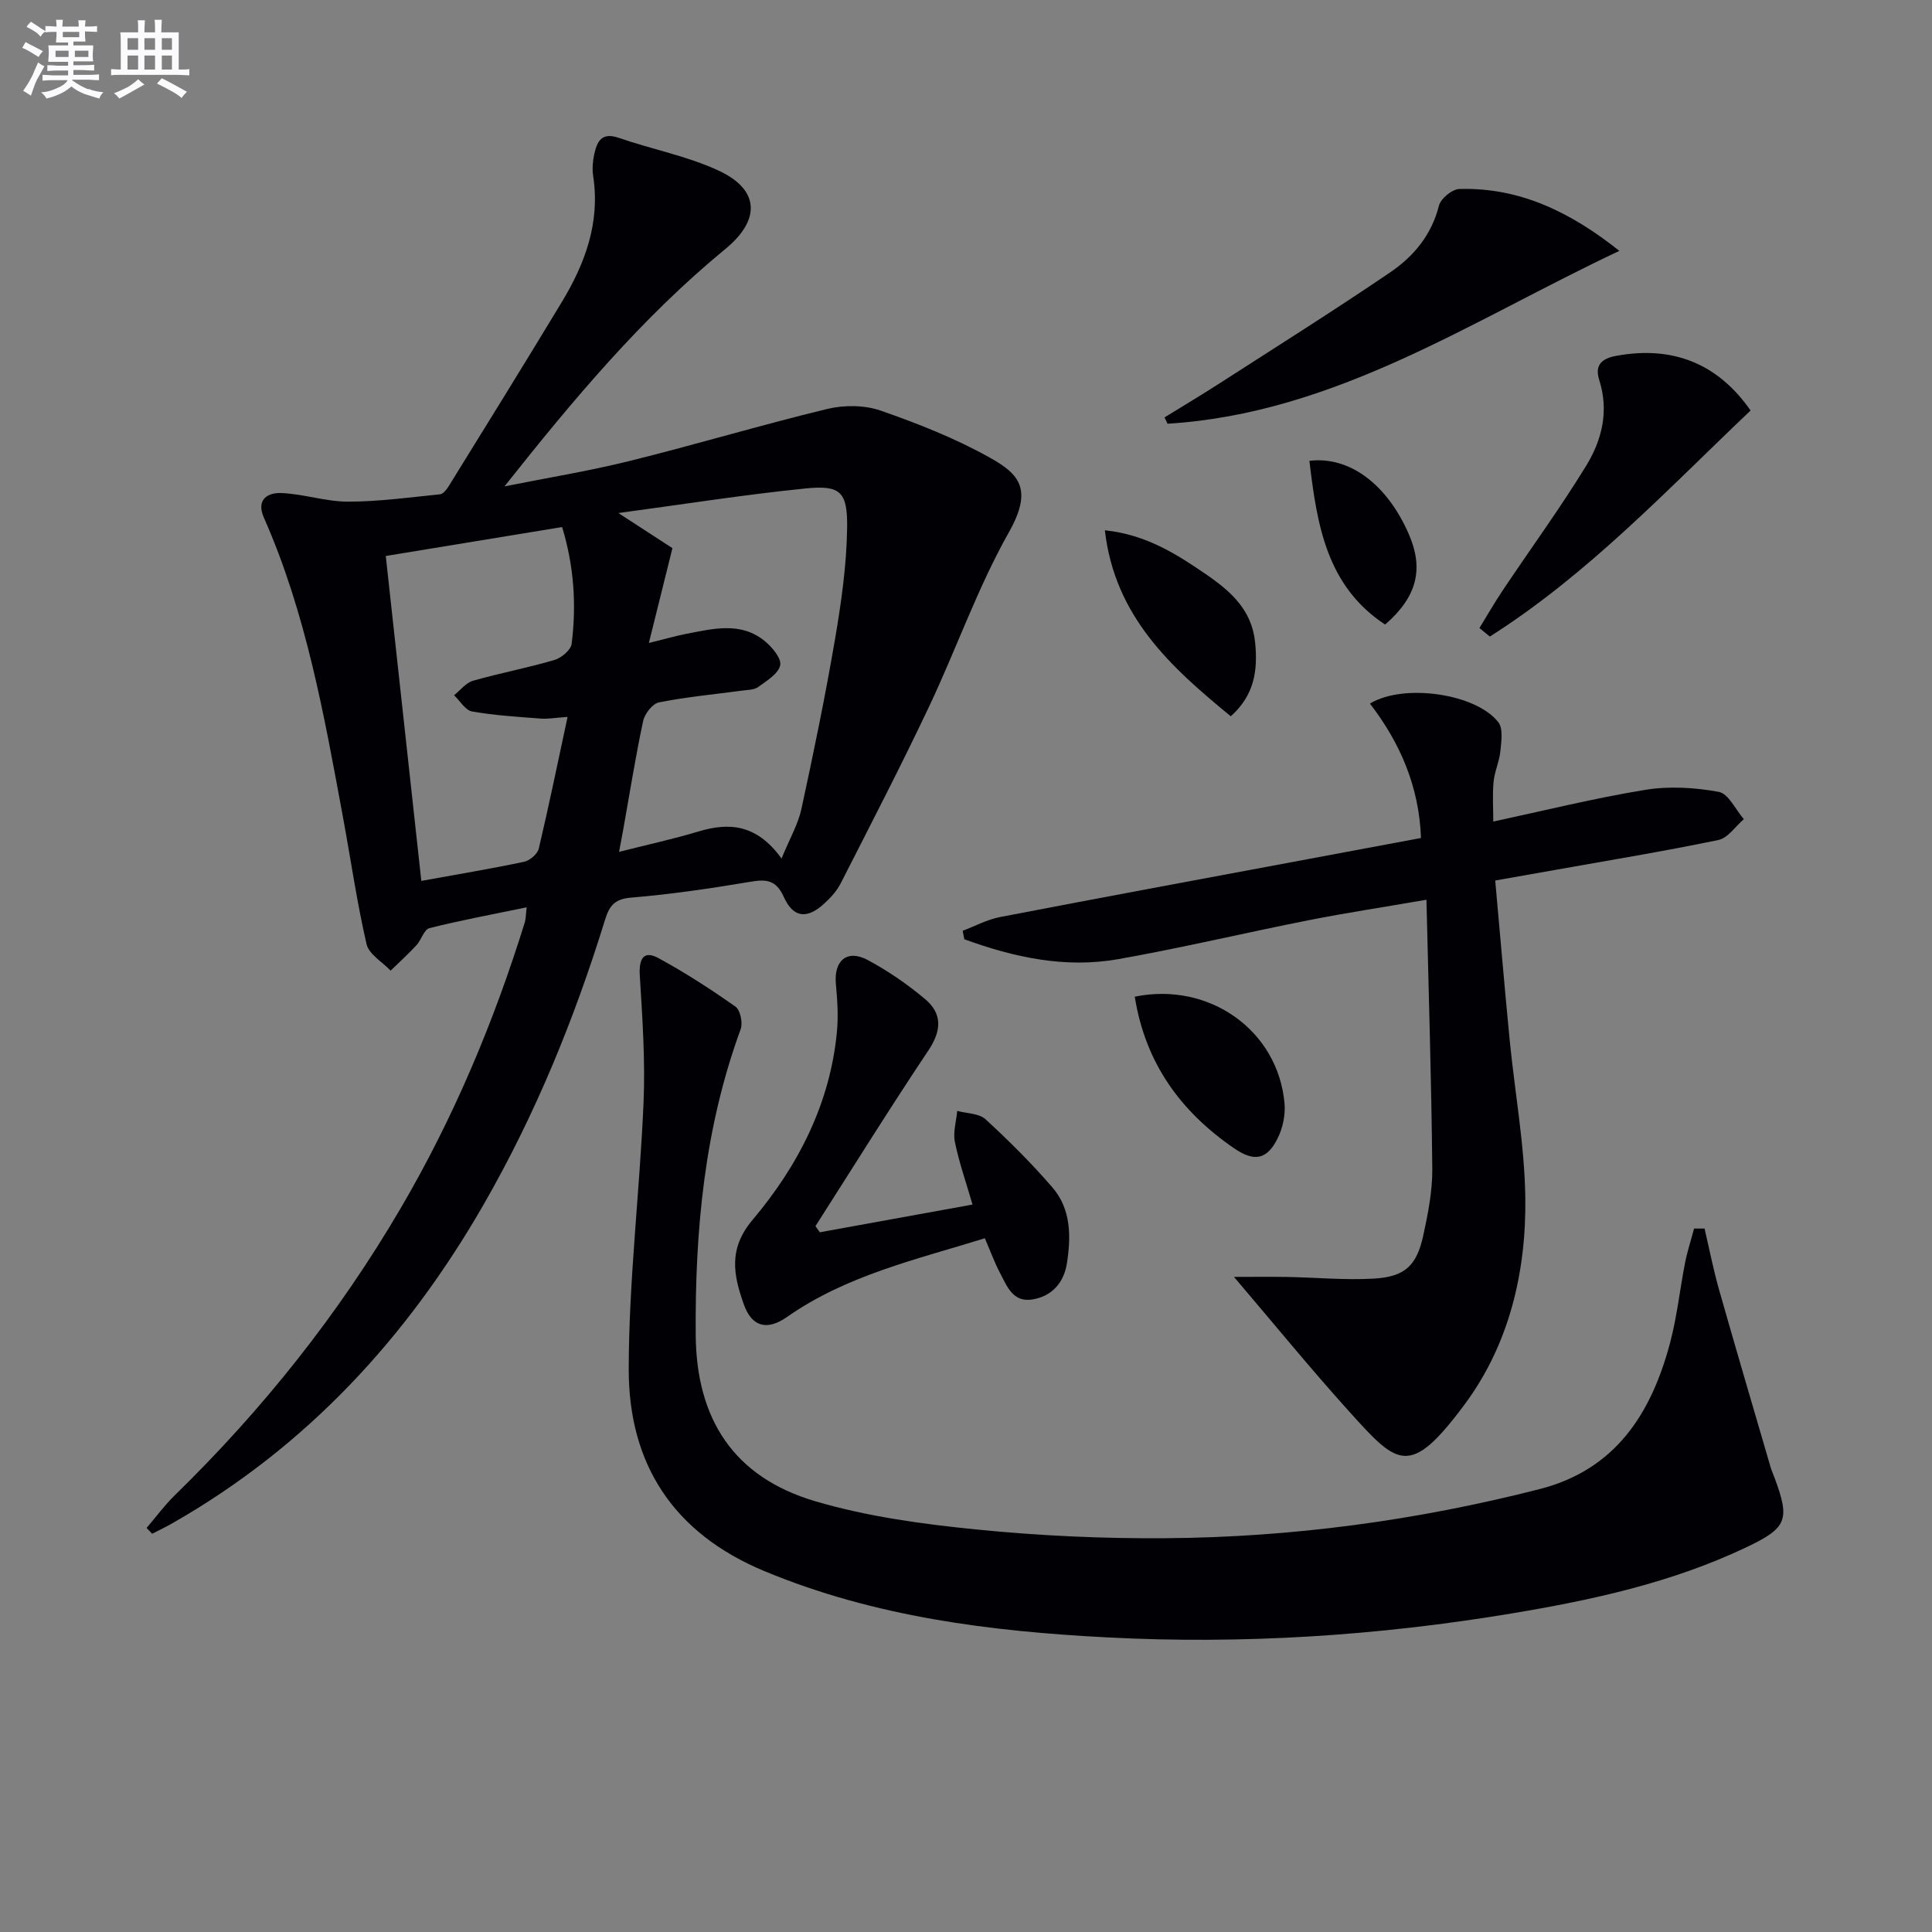
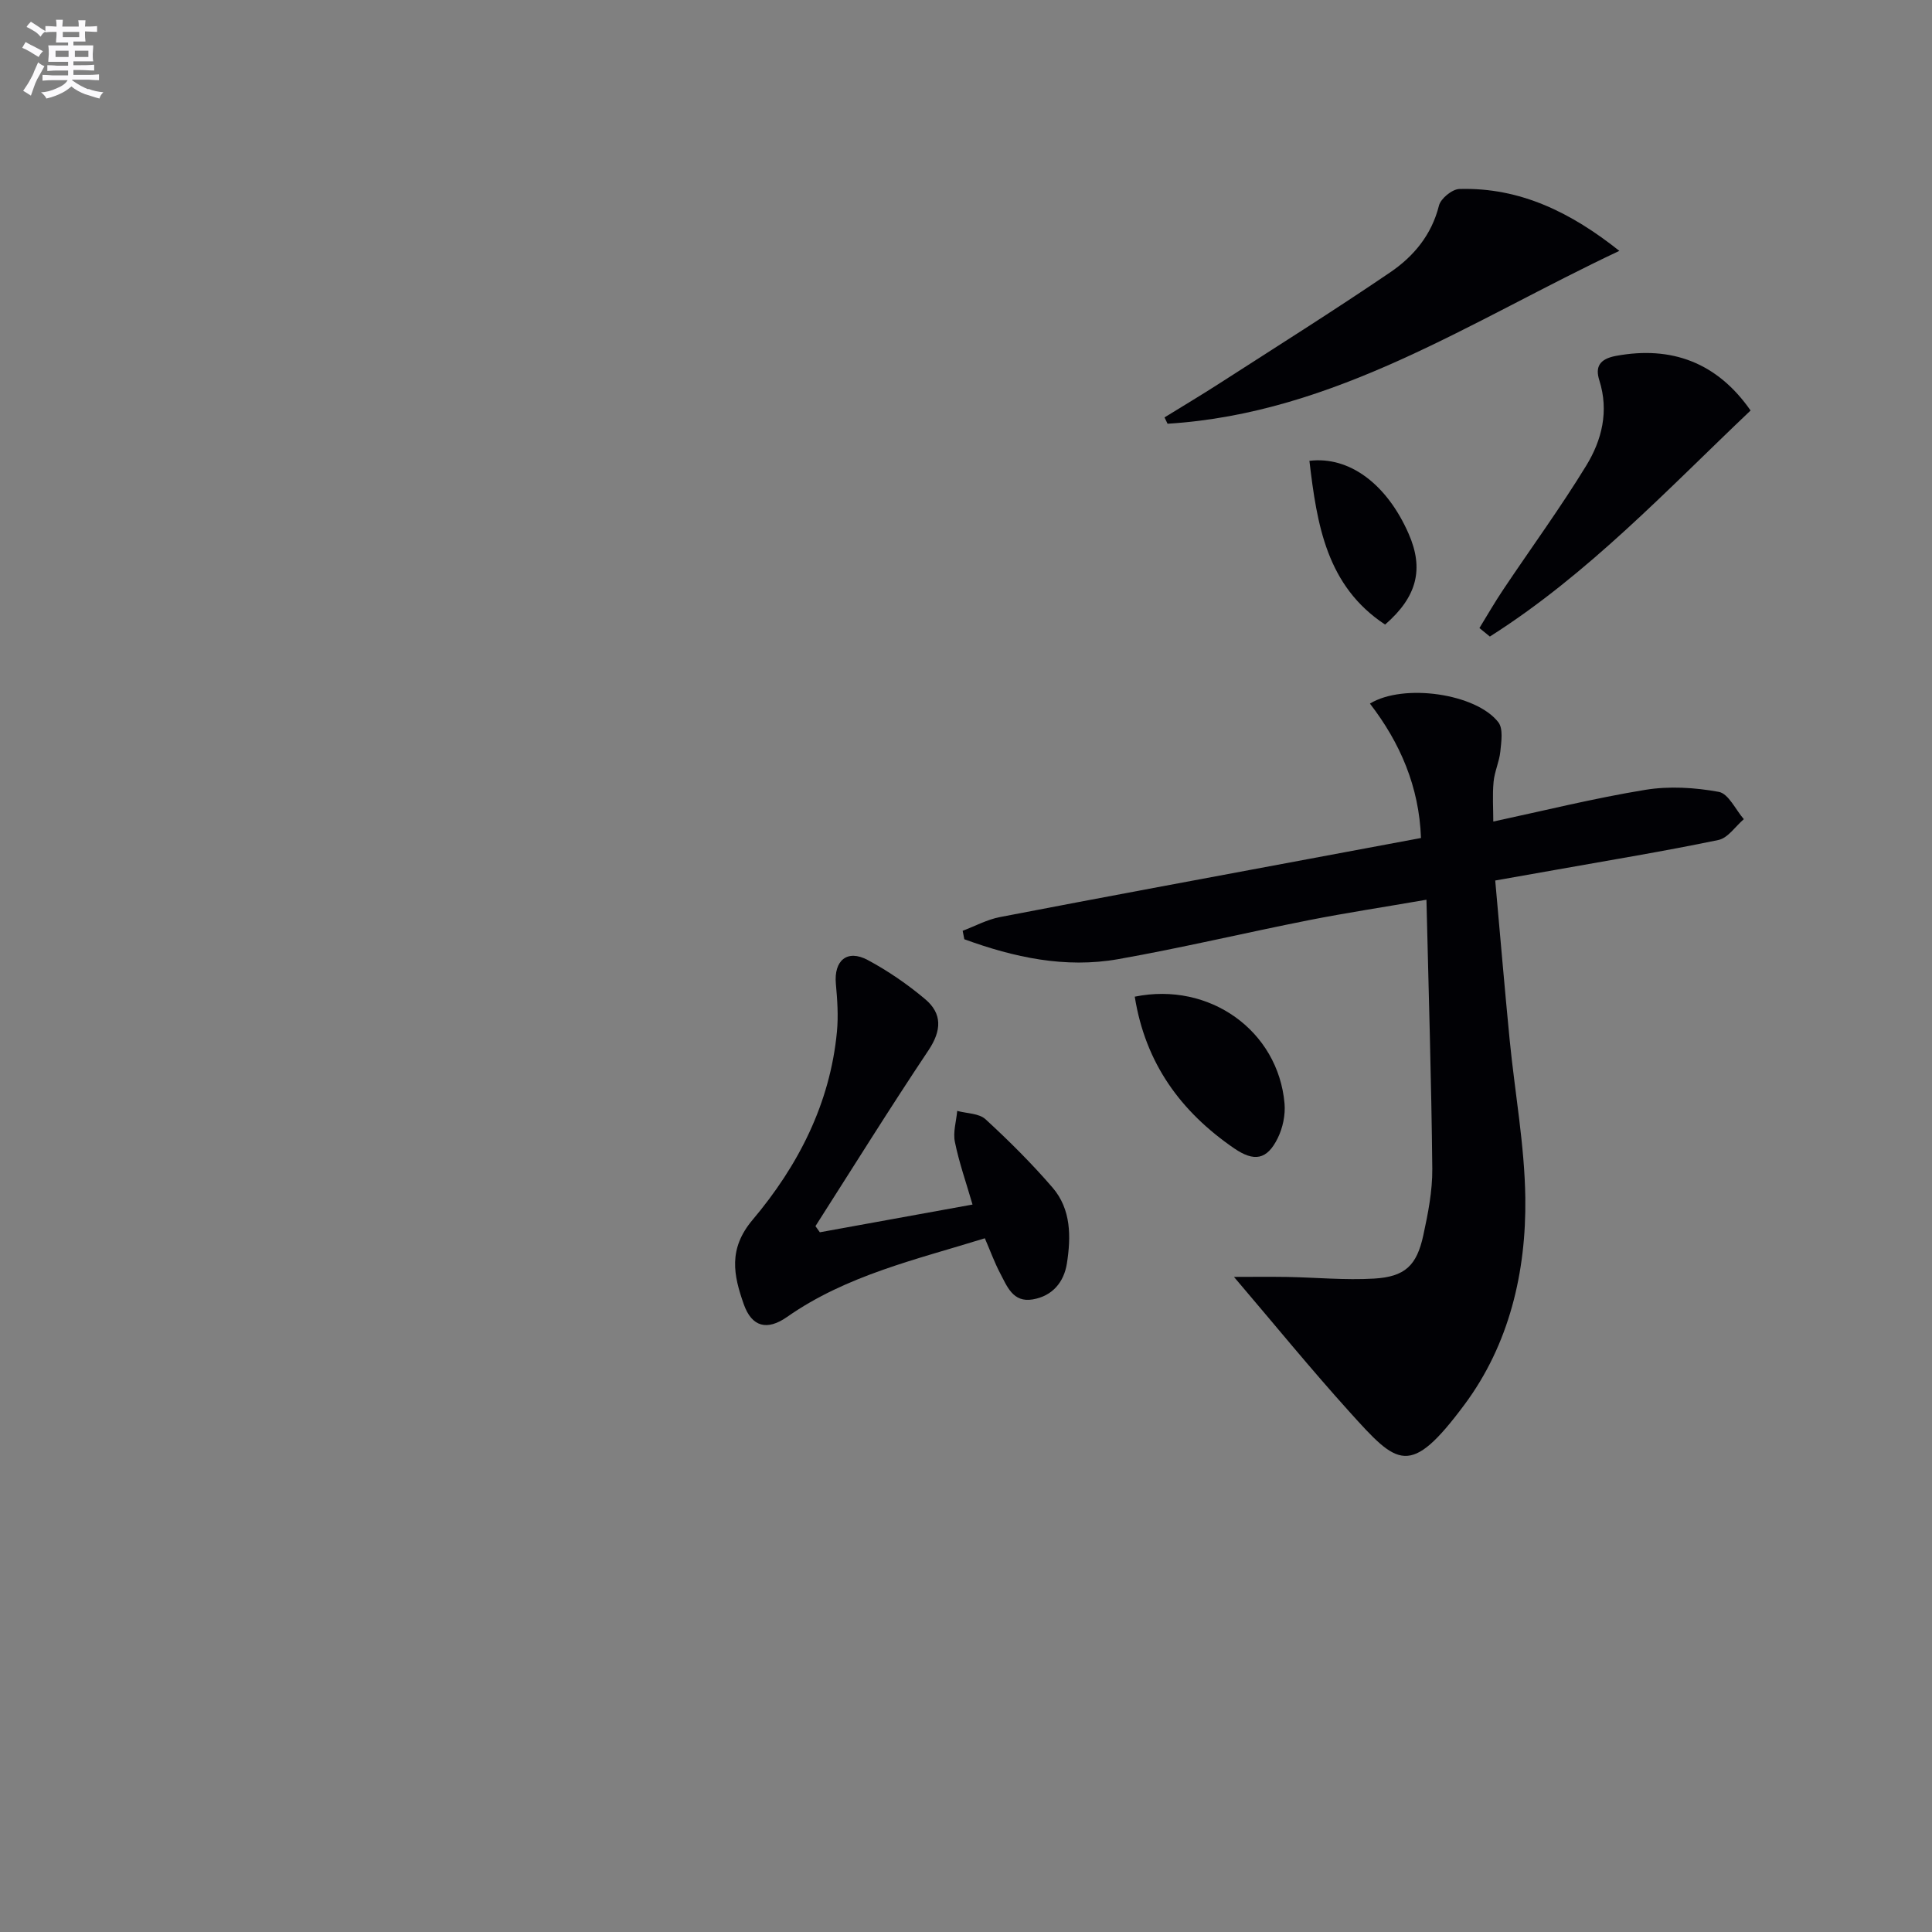
<svg xmlns="http://www.w3.org/2000/svg" enable-background="new 0 0 400 400" viewBox="0 0 400 400">
  <rect x="0" y="0" width="400" height="400" fill="#808080" stroke="none" />
  <g fill="#010105">
-     <path d="m109.04 187.85c-6.99 1.45-13.61 2.67-20.12 4.31-1.13.28-1.69 2.45-2.71 3.55-1.69 1.83-3.55 3.51-5.34 5.25-1.72-1.82-4.5-3.39-4.98-5.49-2.01-8.71-3.27-17.58-4.9-26.38-3.89-21.04-7.61-42.13-16.35-61.9-1.67-3.78.78-5.24 3.67-5.11 4.6.2 9.16 1.78 13.74 1.78 6.35 0 12.7-.88 19.04-1.52.64-.06 1.35-.94 1.76-1.6 7.86-12.72 15.75-25.43 23.48-38.23 4.82-7.98 7.95-16.45 6.48-26.06-.22-1.45-.1-3.03.21-4.47.58-2.64 1.5-4.69 5.09-3.44 6.86 2.38 14.16 3.75 20.69 6.79 8.53 3.97 8.67 10.23 1.39 16.21-17.3 14.21-31.59 31.3-45.74 49.16 8.62-1.73 17.33-3.14 25.86-5.25 13.69-3.39 27.21-7.45 40.91-10.77 3.5-.85 7.74-.84 11.1.33 7.79 2.71 15.57 5.78 22.74 9.81 5.93 3.34 8.85 6.47 3.81 15.4-6.5 11.52-10.89 24.21-16.58 36.21-5.82 12.29-12.08 24.38-18.25 36.49-.81 1.59-2.13 3-3.46 4.22-3.5 3.18-6.34 2.91-8.3-1.43-1.63-3.61-3.68-3.7-7.03-3.13-8.18 1.38-16.41 2.58-24.67 3.27-3.4.28-4.45 1.8-5.31 4.57-6.34 20.54-14.43 40.34-25.16 59-15.82 27.51-36.65 50.12-64.42 65.95-1.36.78-2.78 1.45-4.18 2.18-.39-.4-.78-.8-1.16-1.2 1.92-2.25 3.69-4.67 5.8-6.73 18.21-17.77 33.92-37.47 46.79-59.44 10.97-18.72 19.31-38.58 25.73-59.27.21-.74.19-1.56.37-3.06zm52.77-10.1c1.73-4.21 3.43-7.12 4.11-10.25 2.53-11.65 4.94-23.34 6.95-35.09 1.31-7.67 2.42-15.47 2.52-23.22.09-7.43-1.44-8.78-8.6-8.06-12.72 1.28-25.36 3.29-38.76 5.09 4.55 2.95 8.22 5.34 11.19 7.27-1.69 6.82-3.17 12.75-4.88 19.63 3.67-.9 5.72-1.5 7.8-1.9 5.54-1.06 11.23-2.55 16.19 1.5 1.53 1.25 3.51 3.62 3.2 5.02-.38 1.76-2.79 3.21-4.55 4.49-.85.62-2.19.6-3.33.75-5.75.78-11.54 1.31-17.22 2.44-1.34.27-2.96 2.37-3.28 3.88-1.59 7.45-2.78 14.98-4.12 22.48-.25 1.38-.52 2.76-.86 4.59 5.88-1.49 11.21-2.65 16.41-4.21 6.4-1.93 12.07-1.55 17.23 5.59zm-74.58 4.63c7.61-1.38 14.48-2.52 21.28-3.96 1.19-.25 2.77-1.61 3.04-2.73 2.08-8.79 3.89-17.64 5.96-27.26-2.66.18-4.1.46-5.51.35-4.77-.37-9.57-.65-14.27-1.48-1.39-.25-2.49-2.19-3.72-3.36 1.3-1.03 2.46-2.58 3.93-3 5.57-1.59 11.28-2.66 16.83-4.29 1.44-.42 3.41-2.06 3.58-3.34 1.02-8.09.49-16.12-1.97-24.19-12.35 2.03-24.34 3.99-36.51 5.99 2.49 22.76 4.88 44.65 7.36 67.27z" />
-     <path d="m352.91 254.36c.99 4.23 1.82 8.51 3.01 12.68 3.48 12.26 7.09 24.48 10.66 36.71.23.79.59 1.55.87 2.33 3.18 8.61 2.53 10.26-5.89 14.27-15.46 7.35-31.99 10.94-48.73 13.72-27.66 4.6-55.53 6.39-83.53 4.94-24.28-1.26-48.22-4.24-71.02-13.72-18.89-7.85-28.13-22.18-28.11-41.82.02-18.41 2.29-36.8 3.07-55.22.37-8.74-.24-17.55-.78-26.3-.22-3.52.86-5.21 3.81-3.61 5.54 3 10.86 6.45 16.01 10.08 1 .7 1.54 3.36 1.07 4.66-7.51 20.47-9.47 41.71-9.31 63.3.13 17.46 7.91 29.47 24.73 34.43 10.74 3.17 22.08 4.72 33.27 5.84 13.05 1.31 26.23 1.92 39.34 1.82 26.16-.19 51.97-3.68 77.35-10.16 15.82-4.04 23.17-15.73 27.05-30.32 1.44-5.43 2.02-11.09 3.11-16.62.47-2.37 1.23-4.67 1.85-7.01z" />
    <path d="m294.2 173.5c-.38-10.59-4.29-19.68-10.57-27.83 6.94-4.24 21.99-2.09 26.59 3.87 1.03 1.34.61 4.01.41 6.03-.21 2.13-1.21 4.18-1.4 6.3-.26 2.76-.06 5.57-.06 8.22 10.42-2.23 20.87-4.83 31.46-6.56 4.95-.81 10.28-.49 15.23.42 2.01.37 3.47 3.68 5.18 5.65-1.74 1.49-3.29 3.9-5.26 4.31-11.2 2.33-22.49 4.18-33.75 6.19-3.89.69-7.78 1.37-12.46 2.2 1.01 11.22 1.93 22.12 2.99 33 1.07 10.9 3.09 21.78 3.24 32.69.21 15.37-3.35 30.39-12.58 42.8-11.36 15.28-13.85 12.57-23.83 1.51-8.07-8.94-15.69-18.29-23.91-27.93 3.51 0 7.29-.05 11.06.01 5.98.11 11.98.69 17.93.34 6.42-.38 8.85-2.69 10.21-8.96.98-4.52 1.9-9.18 1.86-13.77-.18-18.25-.76-36.51-1.21-55.71-8.84 1.53-16.62 2.71-24.33 4.23-13.18 2.61-26.26 5.73-39.48 8.07-11 1.95-21.6-.37-31.87-4.12-.11-.58-.23-1.17-.34-1.75 2.57-.97 5.06-2.33 7.72-2.84 21.16-4.08 42.36-8 63.55-11.96 7.79-1.47 15.59-2.91 23.62-4.41z" />
    <path d="m169.74 255.13c10.25-1.86 20.5-3.72 31.61-5.74-1.31-4.52-2.78-8.68-3.65-12.96-.42-2.02.29-4.28.48-6.43 1.98.54 4.5.49 5.85 1.72 4.87 4.47 9.58 9.16 13.89 14.16 3.87 4.49 3.83 10.2 2.97 15.7-.61 3.87-2.99 6.76-7.08 7.45-4.11.7-5.31-2.72-6.76-5.46-1.15-2.18-1.99-4.52-3.15-7.2-14.17 4.4-28.6 7.64-40.95 16.29-4.11 2.88-7.29 2.1-8.96-2.63-2.12-6.01-3.27-11.44 1.83-17.48 9.41-11.16 16.05-24.04 17.46-38.97.31-3.25.08-6.59-.22-9.86-.45-4.85 2.32-7.25 6.61-4.95 4.2 2.25 8.22 5.02 11.87 8.09 3.57 3 3.42 6.5.7 10.58-8.02 12-15.64 24.26-23.41 36.42.31.44.61.86.91 1.27z" />
    <path d="m241.1 86.42c3.74-2.31 7.52-4.56 11.22-6.94 11.87-7.64 23.83-15.16 35.5-23.09 4.84-3.29 8.58-7.74 10.1-13.82.36-1.46 2.72-3.39 4.21-3.44 12.67-.38 23.25 4.95 33.14 12.81-30.47 14.34-58.72 33.64-93.54 35.79-.22-.43-.42-.87-.63-1.31z" />
    <path d="m306.3 130.03c1.64-2.67 3.2-5.39 4.95-7.99 5.72-8.55 11.8-16.87 17.16-25.63 3.24-5.29 4.74-11.27 2.71-17.68-.87-2.74 0-4.41 3.47-5.05 11.46-2.12 20.92 1.36 27.85 11.31-17.25 16.38-33.64 33.89-53.98 46.8-.72-.59-1.44-1.18-2.16-1.76z" />
    <path d="m234.94 206.35c15.48-3.16 29.7 7.06 31.01 22.13.2 2.35-.36 5.04-1.41 7.16-2.22 4.51-4.88 4.95-9.04 2.1-11.03-7.58-18.36-17.58-20.56-31.39z" />
-     <path d="m228.75 109.79c8.56.89 14.89 4.95 21.14 9.25 5.03 3.47 9.31 7.32 9.97 13.98.57 5.71-.1 10.86-5.04 15.28-12.41-10.18-24.01-20.62-26.07-38.51z" />
    <path d="m271.1 95.41c8.26-1.01 16.04 4.81 20.55 15.11 3.18 7.27 1.76 13.03-4.88 18.79-12.1-7.97-14.11-20.64-15.67-33.9z" />
  </g>
  <path d="m6.8 9.5c.6.3 1.3.7 2.1 1.1-.4.4-.7.8-.9 1.2-.7-.4-1.3-.8-1.8-1.1s-1.1-.6-1.6-.8c.2-.4.5-.8.7-1.2.4.2.8.5 1.5.8zm.9 6.9c-.3.6-.5 1.1-.7 1.7s-.4 1.1-.6 1.7c-.6-.4-1.1-.7-1.6-1 .7-1 1.2-1.8 1.5-2.4.3-.5.6-1.1.8-1.7.3-.6.5-1.2.8-1.8.3.3.8.6 1.3.8-.7 1.3-1.2 2.2-1.5 2.7zm.1-11c.4.3 1 .7 1.7 1.1-.5.2-.8.6-1.1 1.1-.5-.6-1-1-1.4-1.2s-.9-.6-1.5-.8c.2-.4.5-.7.9-1.1.5.3.9.6 1.4.9zm10.5 13c1 .4 2 .6 3.1.7-.4.4-.7.8-.8 1.3-.9-.2-1.9-.6-3-.9-1-.4-2-.9-2.8-1.6-.5.4-1.1.9-1.9 1.3s-1.9.9-3.3 1.2c-.1-.3-.5-.8-1.1-1.3 1 0 2.1-.3 3.2-.8 1.2-.5 1.9-1 2.3-1.7h-3.2c-.4 0-1 0-2 .1v-1.2c1 0 1.7.1 2 .1h3.3v-1h-2.3c-.2 0-.9 0-2 .1v-1.2c1.2 0 1.9.1 2 .1h2.3v-.8h-4.1c0-.7.1-1.2.1-1.6 0-.5 0-1.1-.1-1.8h4.1v-.6h-2.5c0-.6.1-1.1.1-1.6v-.6h-.5c-.4 0-1 0-1.8.1v-1.3c1.2 0 1.9.1 2.1.1h.2c0-.3 0-.8-.1-1.4h1.4c0 .6-.1 1-.1 1.4h3.4c0-.4 0-.8-.1-1.3h1.5c0 .4-.1.9-.1 1.3.7 0 1.5 0 2.5-.1v1.2c-1 0-1.8-.1-2.5-.1v.6c0 .3 0 .8.1 1.5h-2.5v.8h4.1c0 .7-.1 1.3-.1 1.8s0 1 .1 1.5h-4.1v.8h1.4c.8 0 1.8 0 2.9-.1v1.2c-1 0-1.9-.1-2.8-.1h-1.5v1h3.2c.3 0 1 0 2.1-.1v1.2c-1.1 0-1.8-.1-2.1-.1h-3.4l-.1.1c1.4 1 2.4 1.5 3.4 1.9zm-4.1-6.6v-1.3h-2.7v1.3zm2.2-4.1v-1.1h-3.4v1.1zm1.9 4.1v-1.3h-2.8v1.3z" fill="#fbfafc" />
-   <path d="m37 6.7v2.3 5.4c1 0 1.8 0 2.2-.1v1.3c-.6 0-1.5-.1-2.5-.1h-11.9c-.7 0-1.3 0-1.8.1v-1.3c.5 0 1.1.1 2 .1v-5.2c0-1 0-1.8-.1-2.5h3.7c0-1.3 0-2.1-.1-2.5h1.5c0 .4-.1 1.3-.1 2.5h2.2c0-1.2 0-2.1-.1-2.6h1.5c0 .4-.1 1.3-.1 2.6zm-12.3 13.7c-.3-.4-.7-.8-1.1-1.1 1.1-.4 2.1-.9 2.9-1.3.8-.5 1.5-1 2.1-1.6.4.4.9.8 1.3 1.1-2.5 1.4-4.2 2.4-5.2 2.9zm3.9-10.1v-2.4h-2.2v2.4zm0 4.1v-2.9h-2.2v2.9zm3.5-4.1v-2.4h-2.2v2.4zm0 4.1v-2.9h-2.2v2.9zm.4 2.9 1-1.1c.6.3 1.4.7 2.5 1.3s2 1.1 2.7 1.5c-.4.4-.8.8-1.1 1.3-.8-.8-2.5-1.7-5.1-3zm3.1-7v-2.4h-2.1v2.4zm0 4.1v-2.9h-2.1v2.9z" fill="#fbfafc" />
</svg>